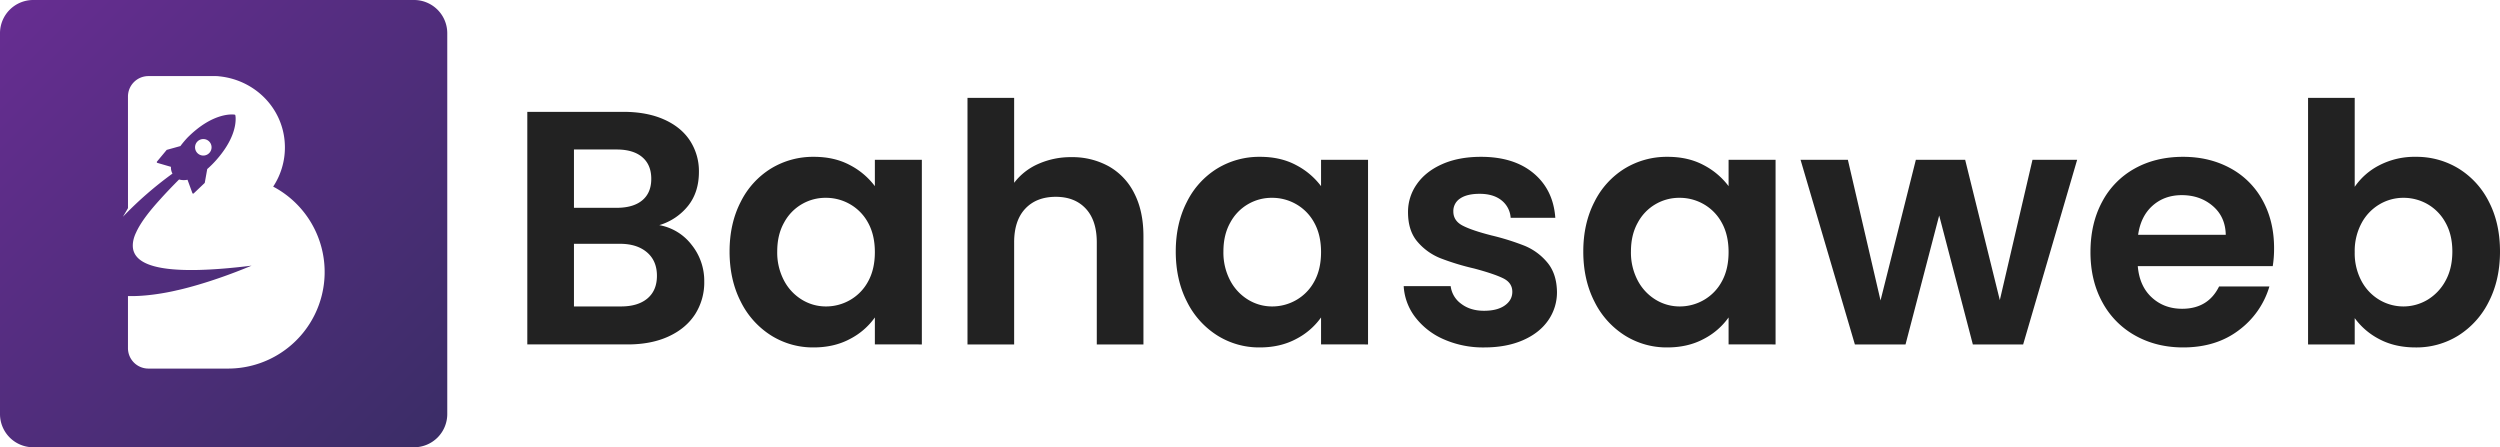
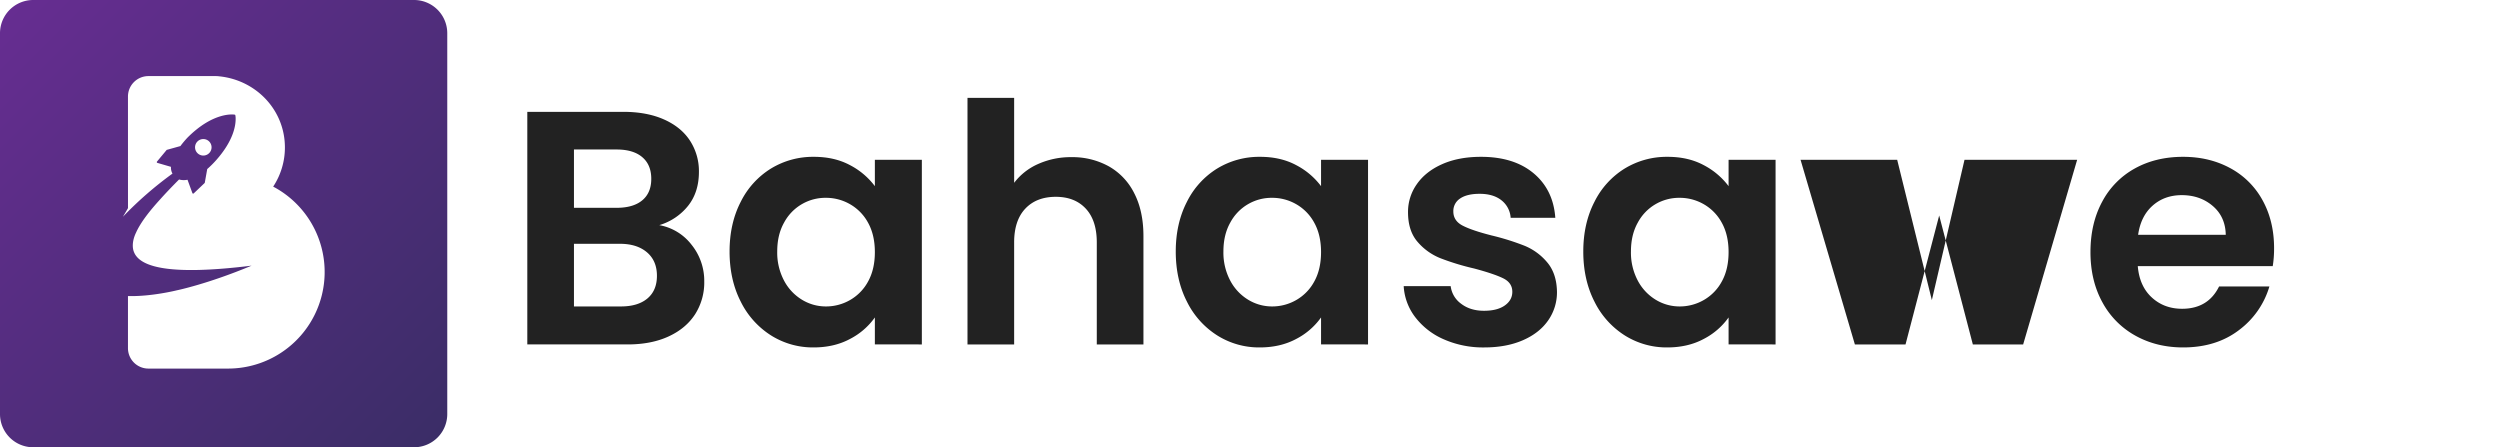
<svg xmlns="http://www.w3.org/2000/svg" id="Layer_1" data-name="Layer 1" viewBox="0 0 1688.035 302">
  <defs>
    <linearGradient id="linear-gradient" x1="6.571" y1="304.429" x2="295.429" y2="15.571" gradientTransform="matrix(1, 0, 0, -1, 0, 311)" gradientUnits="userSpaceOnUse">
      <stop offset="0" stop-color="#662d91" />
      <stop offset="1" stop-color="#3b2d67" />
    </linearGradient>
  </defs>
  <title>bahasaweb-logo-inline</title>
  <path d="M279.63,0H22.37A22.436,22.436,0,0,0,0,22.37V279.63A22.436,22.436,0,0,0,22.37,302H279.63A22.436,22.436,0,0,0,302,279.63V22.37A22.436,22.436,0,0,0,279.63,0ZM154.342,248.866c-.054.001-.103.004-.158.004H100.166A13.803,13.803,0,0,1,86.403,235.108V199.895c15.571.48,32.947-3.857,32.947-3.857s20.72-4.208,50.527-16.661c-54.899,6.776-75.635,1.182-79.503-9.434-.277-.644-2.083-5.418,1.464-12.832,3.15-7.071,9.358-14.831,16.001-22.166,3.637-4.073,7.945-8.614,13.063-13.754h.001l-.003-.005c.019.006.044.013.064.019a11.721,11.721,0,0,0,3.556.404l-.004.004a14.826,14.826,0,0,0,2.101-.236l3.285,8.997a.552.552,0,0,0,.9.21l7.319-6.966a.556.556,0,0,0,.164-.303l1.641-9.177a65.453,65.453,0,0,0,6.008-5.974C157.399,95.279,159.11,85.208,159.11,80.352a12.637,12.637,0,0,0-.202-2.517.553.553,0,0,0-.446-.423c-.57-.098-14.162-2.193-31.85,15.494a63.467,63.467,0,0,0-4.794,5.72l-9.084,2.527a.552.552,0,0,0-.277.179l-6.461,7.769a.554.554,0,0,0-.127.353.539.539,0,0,0,.025.162.552.552,0,0,0,.373.368l9.172,2.669a8.377,8.377,0,0,0,1.02,4.565,247.607,247.607,0,0,0-33.475,29.148c.951-1.58,3.436-5.723,3.436-5.884.001-30.426-.017-75.341-.017-75.341a13.803,13.803,0,0,1,13.762-13.762h45.76a13.716,13.716,0,0,1,1.897.135c24.933,2.414,44.551,22.648,44.551,48.034a47.94,47.94,0,0,1-7.916,26.46,65.204,65.204,0,0,1-30.117,122.859ZM131.706,99.462a5.572,5.572,0,1,1,0,.001Z" style="fill:url(#linear-gradient)" />
  <path d="M466.972,165.29a38.784,38.784,0,0,1,8.55,24.75,39.888,39.888,0,0,1-6.188,22.163q-6.19,9.565-17.888,14.962-11.701,5.401-27.675,5.4H356.047V75.516h64.8q15.973,0,27.562,5.175,11.585,5.178,17.55,14.4a37.735,37.735,0,0,1,5.963,20.925q0,13.726-7.312,22.95a39.111,39.111,0,0,1-19.463,13.05A35.319,35.319,0,0,1,466.972,165.29Zm-79.425-24.975h28.8q11.248,0,17.325-5.062,6.075-5.062,6.074-14.513t-6.074-14.625q-6.076-5.173-17.325-5.175h-28.8Zm49.612,61.2q6.412-5.401,6.412-15.3,0-10.125-6.75-15.863-6.75-5.736-18.225-5.737h-31.05v42.3h31.725Q430.747,206.915,437.159,201.516Z" style="fill:#222" />
  <path d="M500.157,136.266a55.239,55.239,0,0,1,20.475-22.5,54.51,54.51,0,0,1,28.912-7.875q13.948,0,24.413,5.625A49.577,49.577,0,0,1,590.72,125.69V107.915h31.725v124.65H590.72V214.341a46.881,46.881,0,0,1-16.763,14.512q-10.689,5.738-24.638,5.738a52.965,52.965,0,0,1-28.688-8.101,56.649,56.649,0,0,1-20.475-22.837q-7.541-14.735-7.538-33.863Q492.619,150.891,500.157,136.266ZM586.22,150.553a31.77,31.77,0,0,0-12.15-12.6,32.48,32.48,0,0,0-16.425-4.388,31.633,31.633,0,0,0-28.237,16.763q-4.614,8.216-4.613,19.462a40.386,40.386,0,0,0,4.613,19.688,33.158,33.158,0,0,0,12.149,12.938,30.831,30.831,0,0,0,16.088,4.5,32.479,32.479,0,0,0,16.425-4.387,31.754,31.754,0,0,0,12.15-12.601q4.497-8.21,4.5-19.688Q590.72,158.766,586.22,150.553Z" style="fill:#222" />
  <path d="M748.668,112.303a42.694,42.694,0,0,1,17.213,18.226q6.186,12.038,6.188,28.912v73.125h-31.5v-68.85q0-14.851-7.425-22.838-7.425-7.983-20.25-7.987-13.052,0-20.588,7.987-7.541,7.989-7.537,22.838v68.85h-31.5v-166.5h31.5V123.44a41.071,41.071,0,0,1,16.199-12.712,53.68,53.68,0,0,1,22.5-4.613A50.618,50.618,0,0,1,748.668,112.303Z" style="fill:#222" />
  <path d="M801.43,136.266a55.239,55.239,0,0,1,20.475-22.5,54.51,54.51,0,0,1,28.912-7.875q13.948,0,24.413,5.625A49.577,49.577,0,0,1,891.992,125.69V107.915h31.725v124.65H891.992V214.341a46.881,46.881,0,0,1-16.763,14.512q-10.689,5.738-24.638,5.738a52.965,52.965,0,0,1-28.688-8.101A56.649,56.649,0,0,1,801.43,203.653q-7.541-14.735-7.538-33.863Q793.892,150.891,801.43,136.266Zm86.062,14.287a31.77,31.77,0,0,0-12.15-12.6,32.48,32.48,0,0,0-16.425-4.388A31.633,31.633,0,0,0,830.68,150.328q-4.614,8.216-4.613,19.462a40.386,40.386,0,0,0,4.613,19.688,33.158,33.158,0,0,0,12.149,12.938,30.831,30.831,0,0,0,16.088,4.5,32.479,32.479,0,0,0,16.425-4.387,31.754,31.754,0,0,0,12.15-12.601q4.497-8.21,4.5-19.688Q891.992,158.766,887.492,150.553Z" style="fill:#222" />
  <path d="M974.791,229.078a48.499,48.499,0,0,1-19.238-14.963A37.913,37.913,0,0,1,947.791,193.19h31.725a17.256,17.256,0,0,0,7.088,11.925q6.185,4.726,15.412,4.726,8.997,0,14.062-3.601,5.062-3.596,5.062-9.225,0-6.075-6.188-9.112-6.19-3.038-19.688-6.638a166.475,166.475,0,0,1-22.838-6.976,39.607,39.607,0,0,1-15.3-11.024q-6.412-7.425-6.412-20.025a32.318,32.318,0,0,1,5.962-18.9q5.959-8.548,17.101-13.5,11.137-4.946,26.212-4.95,22.276,0,35.551,11.137,13.273,11.138,14.625,30.038h-30.15a16.325,16.325,0,0,0-6.188-11.812q-5.517-4.387-14.737-4.388-8.553,0-13.163,3.15a10.044,10.044,0,0,0-4.612,8.774q0,6.302,6.3,9.562,6.297,3.265,19.575,6.638a166.413,166.413,0,0,1,22.275,6.976,39.379,39.379,0,0,1,15.188,11.137q6.412,7.541,6.638,19.913a33.031,33.031,0,0,1-5.963,19.35q-5.965,8.553-17.1,13.388-11.139,4.835-25.988,4.838A65.734,65.734,0,0,1,974.791,229.078Z" style="fill:#222" />
  <path d="M1076.602,136.266a55.239,55.239,0,0,1,20.475-22.5,54.51,54.51,0,0,1,28.912-7.875q13.948,0,24.413,5.625A49.577,49.577,0,0,1,1167.165,125.69V107.915H1198.89v124.65H1167.165V214.341a46.881,46.881,0,0,1-16.763,14.512q-10.689,5.738-24.638,5.738a52.965,52.965,0,0,1-28.688-8.101,56.649,56.649,0,0,1-20.475-22.837q-7.541-14.735-7.538-33.863Q1069.064,150.891,1076.602,136.266Zm86.062,14.287a31.77,31.77,0,0,0-12.15-12.6,32.48,32.48,0,0,0-16.425-4.388,31.633,31.633,0,0,0-28.237,16.763q-4.614,8.216-4.613,19.462a40.386,40.386,0,0,0,4.613,19.688,33.158,33.158,0,0,0,12.149,12.938,30.831,30.831,0,0,0,16.088,4.5,32.479,32.479,0,0,0,16.425-4.387,31.754,31.754,0,0,0,12.15-12.601q4.497-8.21,4.5-19.688Q1167.165,158.766,1162.665,150.553Z" style="fill:#222" />
-   <path d="M1402.514,107.915l-36.45,124.65h-33.975L1309.363,145.49l-22.725,87.075h-34.2l-36.675-124.65h31.95l22.05,94.95,23.85-94.95h33.3l23.4,94.725,22.05-94.725Z" style="fill:#222" />
+   <path d="M1402.514,107.915l-36.45,124.65h-33.975L1309.363,145.49l-22.725,87.075h-34.2l-36.675-124.65h31.95h33.3l23.4,94.725,22.05-94.725Z" style="fill:#222" />
  <path d="M1534.587,179.69h-91.125q1.123,13.5,9.45,21.15,8.322,7.651,20.475,7.649,17.55,0,24.976-15.075h33.975a56.766,56.766,0,0,1-20.7,29.588q-15.303,11.591-37.575,11.588-18.003,0-32.287-7.988A56.159,56.159,0,0,1,1419.499,203.99q-7.989-14.623-7.987-33.75,0-19.348,7.875-33.975a54.964,54.964,0,0,1,22.05-22.5q14.175-7.873,32.625-7.875,17.771,0,31.838,7.65a53.872,53.872,0,0,1,21.825,21.712q7.762,14.064,7.763,32.287A74.6,74.6,0,0,1,1534.587,179.69Zm-31.725-21.15q-.227-12.149-8.775-19.462-8.553-7.31-20.925-7.312-11.703,0-19.688,7.087-7.989,7.088-9.788,19.688Z" style="fill:#222" />
-   <path d="M1606.697,111.516a51.644,51.644,0,0,1,24.413-5.625,54.527,54.527,0,0,1,28.912,7.875,55.442,55.442,0,0,1,20.476,22.388q7.535,14.512,7.537,33.637,0,19.128-7.537,33.863a56.7,56.7,0,0,1-20.476,22.837,53.373,53.373,0,0,1-28.912,8.101q-13.954,0-24.413-5.513a47.38,47.38,0,0,1-16.762-14.288v17.775h-31.5v-166.5h31.5v60.075A45.056,45.056,0,0,1,1606.697,111.516Zm44.551,38.812a31.967,31.967,0,0,0-12.15-12.487,32.546,32.546,0,0,0-16.312-4.275,31.458,31.458,0,0,0-16.088,4.388,32.547,32.547,0,0,0-12.149,12.712,39.754,39.754,0,0,0-4.612,19.575,39.733,39.733,0,0,0,4.612,19.575,32.53,32.53,0,0,0,12.149,12.713,31.756,31.756,0,0,0,32.4-.113,33.404,33.404,0,0,0,12.15-12.824q4.608-8.322,4.612-19.801Q1655.86,158.543,1651.248,150.328Z" style="fill:#222" />
</svg>